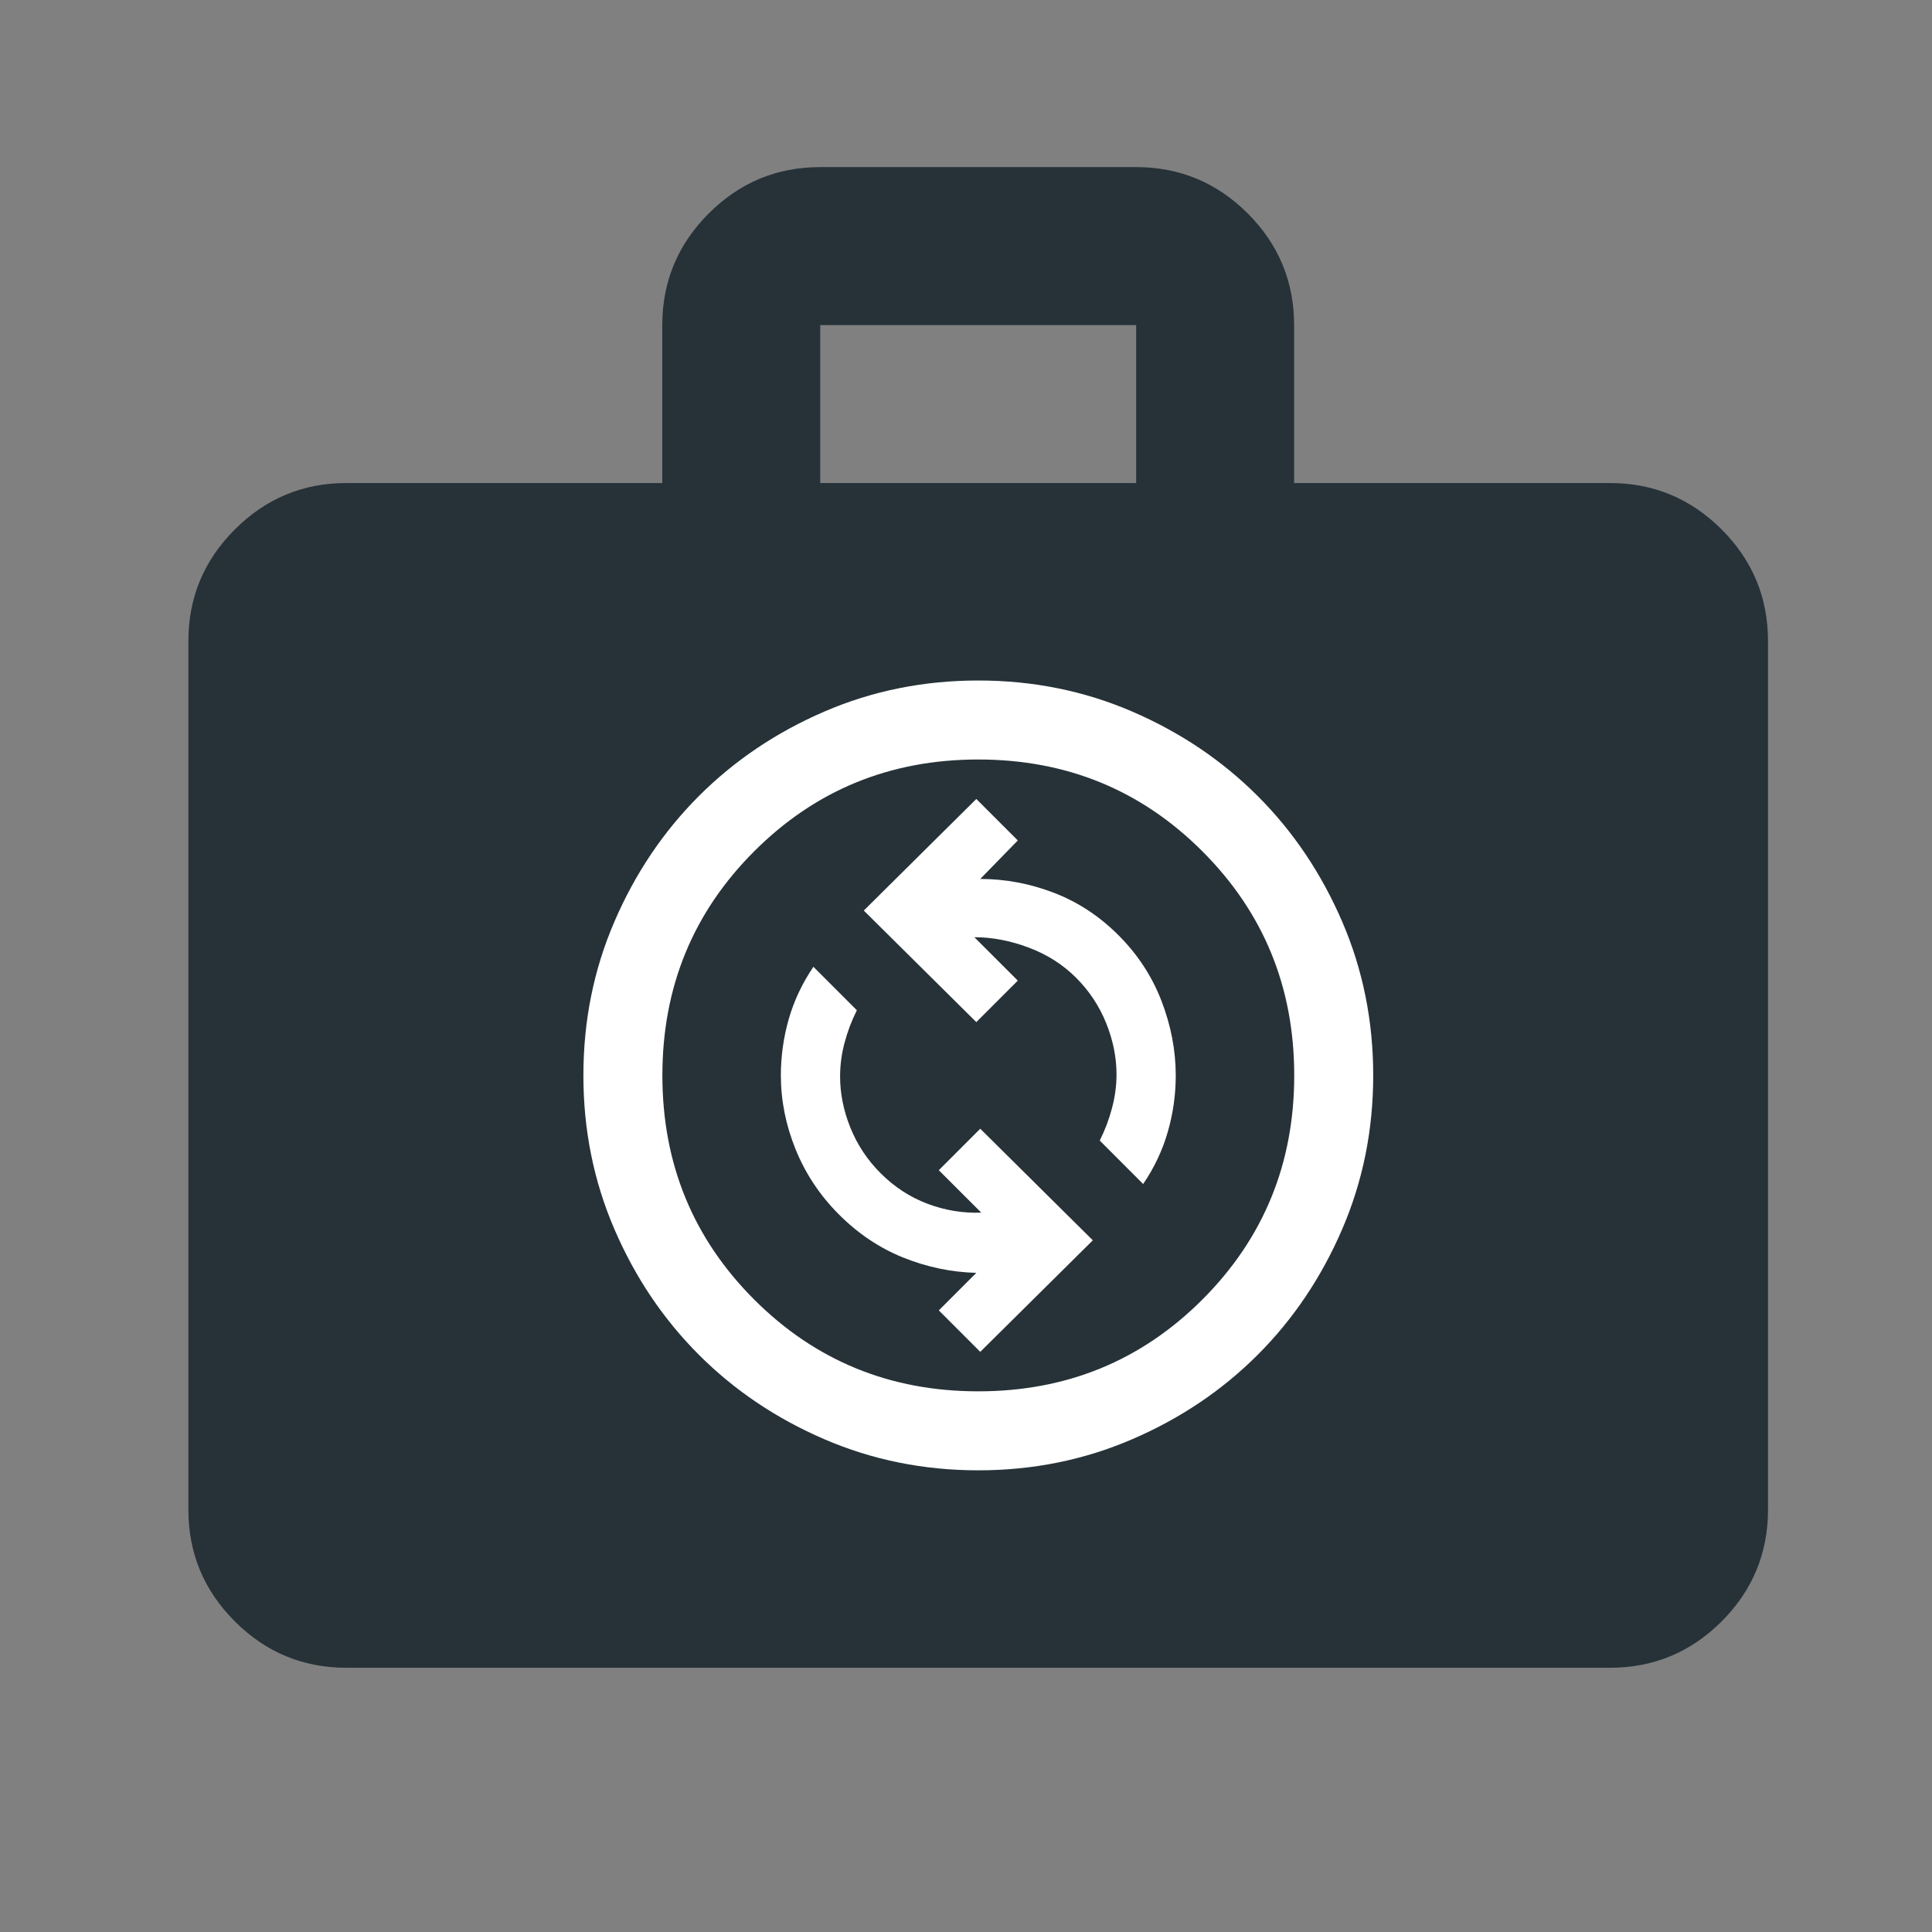
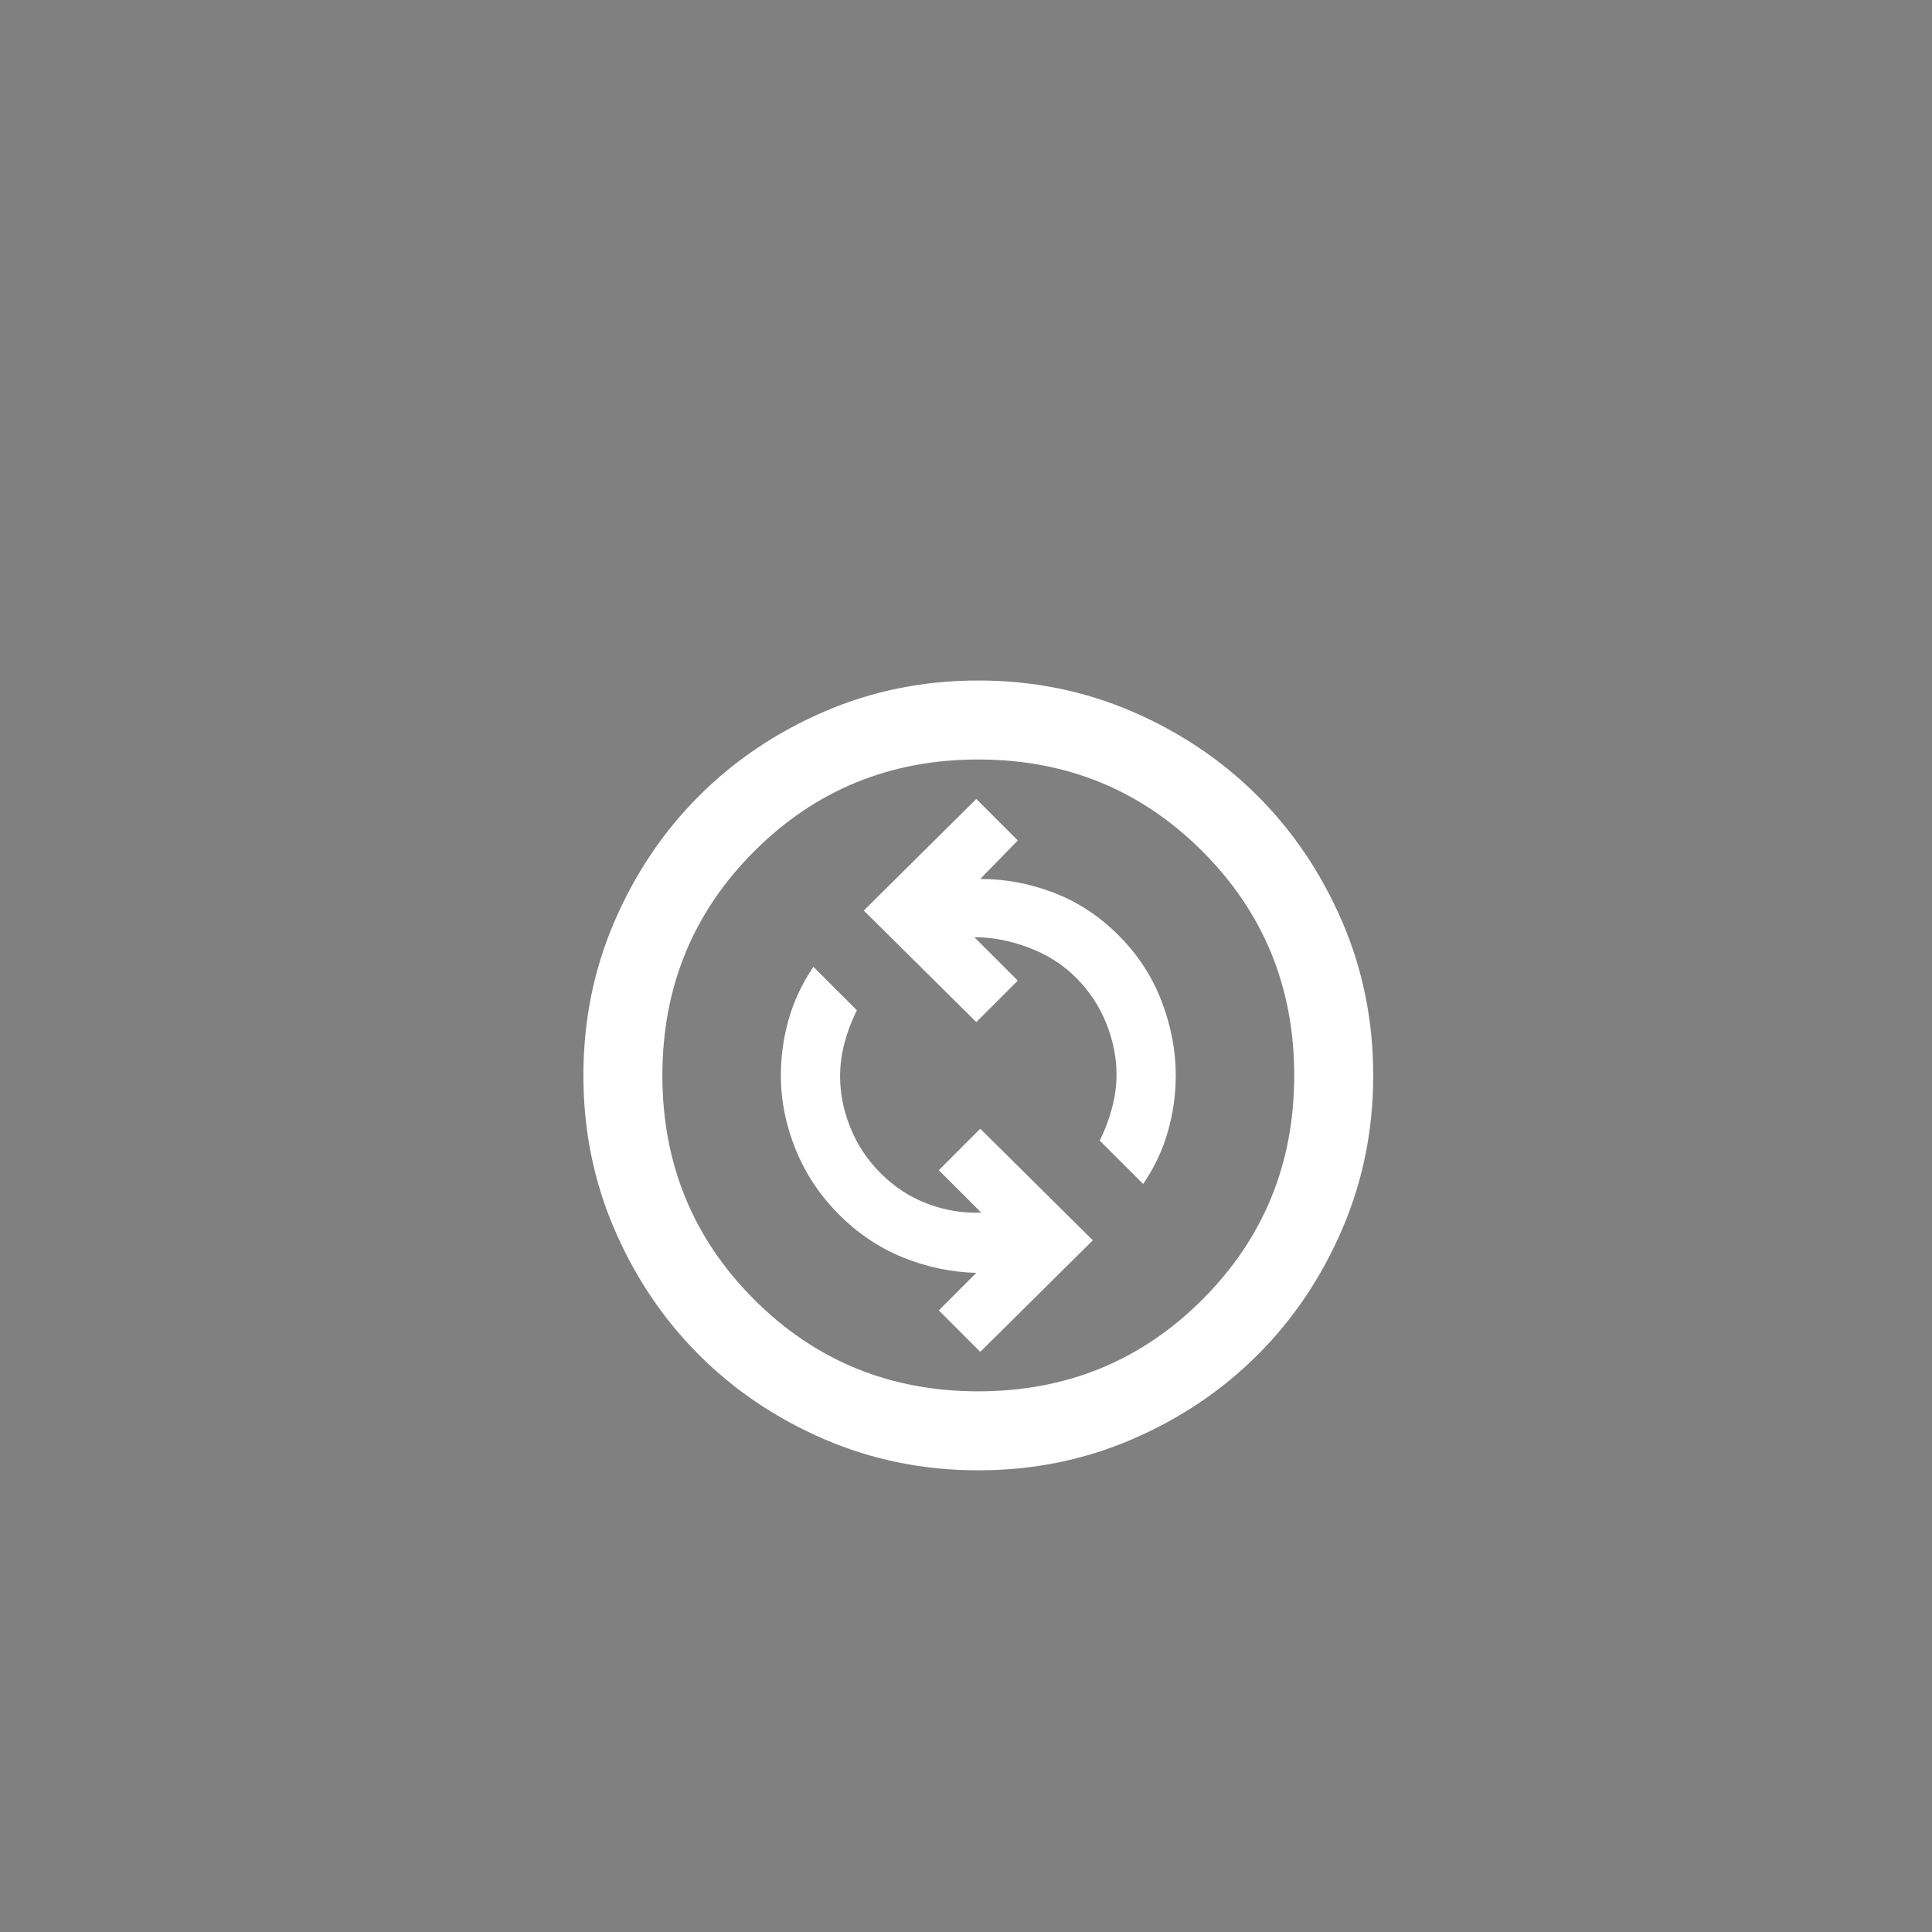
<svg xmlns="http://www.w3.org/2000/svg" width="53" height="53" viewBox="0 0 53 53" fill="none">
  <rect x="0" y="0" width="53" height="53" fill="#808080" stroke="none" />
-   <path d="M9.501 45.751C8.31 45.751 7.29 45.327 6.442 44.479C5.593 43.63 5.168 42.609 5.168 41.418V17.584C5.168 16.393 5.593 15.373 6.442 14.525C7.29 13.676 8.31 13.251 9.501 13.251H18.168V8.918C18.168 7.726 18.593 6.705 19.442 5.856C20.29 5.008 21.31 4.584 22.501 4.584H31.168C32.36 4.584 33.38 5.008 34.23 5.856C35.077 6.705 35.501 7.726 35.501 8.918V13.251H44.168C45.36 13.251 46.38 13.676 47.23 14.525C48.077 15.373 48.501 16.393 48.501 17.584V41.418C48.501 42.609 48.077 43.63 47.23 44.479C46.38 45.327 45.36 45.751 44.168 45.751H9.501ZM22.501 13.251H31.168V8.918H22.501V13.251Z" fill="#263238" />
  <path d="M26.891 37.085L29.979 34.025L26.891 30.964L25.754 32.102L26.919 33.266C26.413 33.284 25.921 33.203 25.443 33.022C24.964 32.842 24.535 32.562 24.156 32.183C23.795 31.822 23.519 31.406 23.329 30.937C23.14 30.468 23.046 29.998 23.046 29.529C23.046 29.222 23.086 28.915 23.168 28.608C23.249 28.301 23.361 28.003 23.506 27.714L22.314 26.522C22.007 26.974 21.782 27.452 21.637 27.958C21.493 28.463 21.421 28.978 21.421 29.502C21.421 30.188 21.556 30.865 21.827 31.533C22.098 32.201 22.495 32.797 23.018 33.32C23.542 33.844 24.129 34.237 24.779 34.499C25.429 34.76 26.097 34.9 26.783 34.918L25.754 35.947L26.891 37.085ZM31.36 32.481C31.667 32.029 31.893 31.551 32.037 31.045C32.182 30.54 32.254 30.025 32.254 29.502C32.254 28.815 32.123 28.134 31.862 27.456C31.6 26.779 31.207 26.179 30.683 25.656C30.16 25.132 29.568 24.744 28.91 24.491C28.25 24.238 27.578 24.112 26.891 24.112L27.921 23.056L26.783 21.918L23.696 24.979L26.783 28.039L27.921 26.901L26.729 25.71C27.216 25.71 27.713 25.805 28.218 25.994C28.724 26.184 29.157 26.459 29.518 26.82C29.88 27.181 30.155 27.597 30.345 28.066C30.534 28.536 30.629 29.005 30.629 29.474C30.629 29.781 30.588 30.088 30.506 30.395C30.426 30.702 30.313 31 30.169 31.289L31.36 32.481ZM26.837 40.335C25.339 40.335 23.93 40.05 22.612 39.481C21.294 38.913 20.148 38.141 19.173 37.166C18.198 36.191 17.426 35.045 16.858 33.727C16.288 32.408 16.004 31 16.004 29.502C16.004 28.003 16.288 26.595 16.858 25.276C17.426 23.959 18.198 22.812 19.173 21.837C20.148 20.862 21.294 20.09 22.612 19.521C23.93 18.952 25.339 18.668 26.837 18.668C28.336 18.668 29.744 18.952 31.062 19.521C32.38 20.09 33.527 20.862 34.502 21.837C35.477 22.812 36.248 23.959 36.817 25.276C37.386 26.595 37.671 28.003 37.671 29.502C37.671 31 37.386 32.408 36.817 33.727C36.248 35.045 35.477 36.191 34.502 37.166C33.527 38.141 32.38 38.913 31.062 39.481C29.744 40.05 28.336 40.335 26.837 40.335ZM26.837 38.168C29.257 38.168 31.306 37.329 32.985 35.65C34.664 33.97 35.504 31.921 35.504 29.502C35.504 27.082 34.664 25.033 32.985 23.354C31.306 21.674 29.257 20.835 26.837 20.835C24.418 20.835 22.369 21.674 20.689 23.354C19.01 25.033 18.171 27.082 18.171 29.502C18.171 31.921 19.01 33.97 20.689 35.65C22.369 37.329 24.418 38.168 26.837 38.168Z" fill="white" />
</svg>